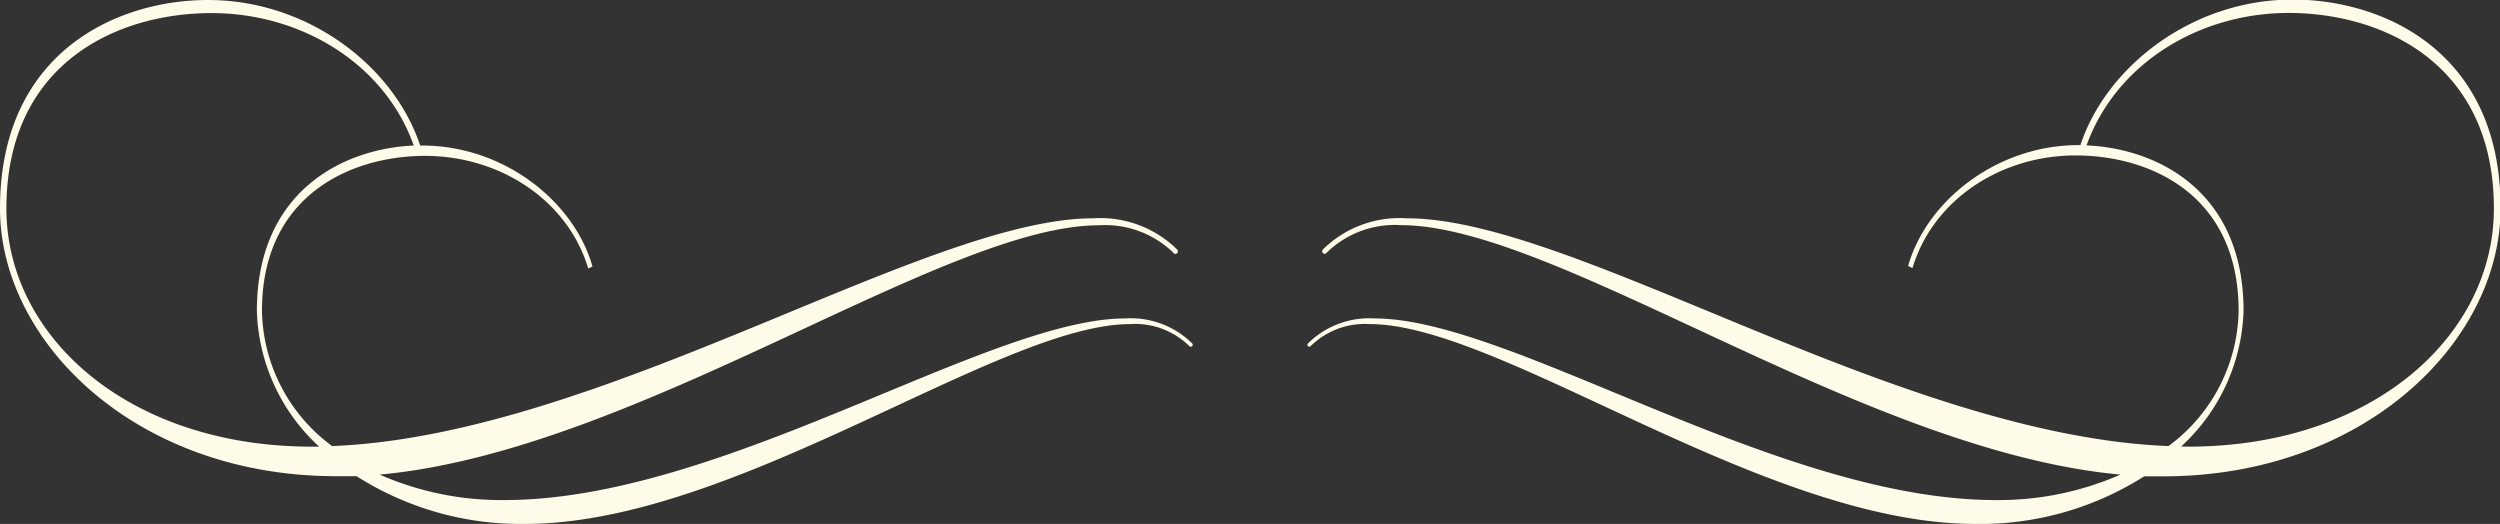
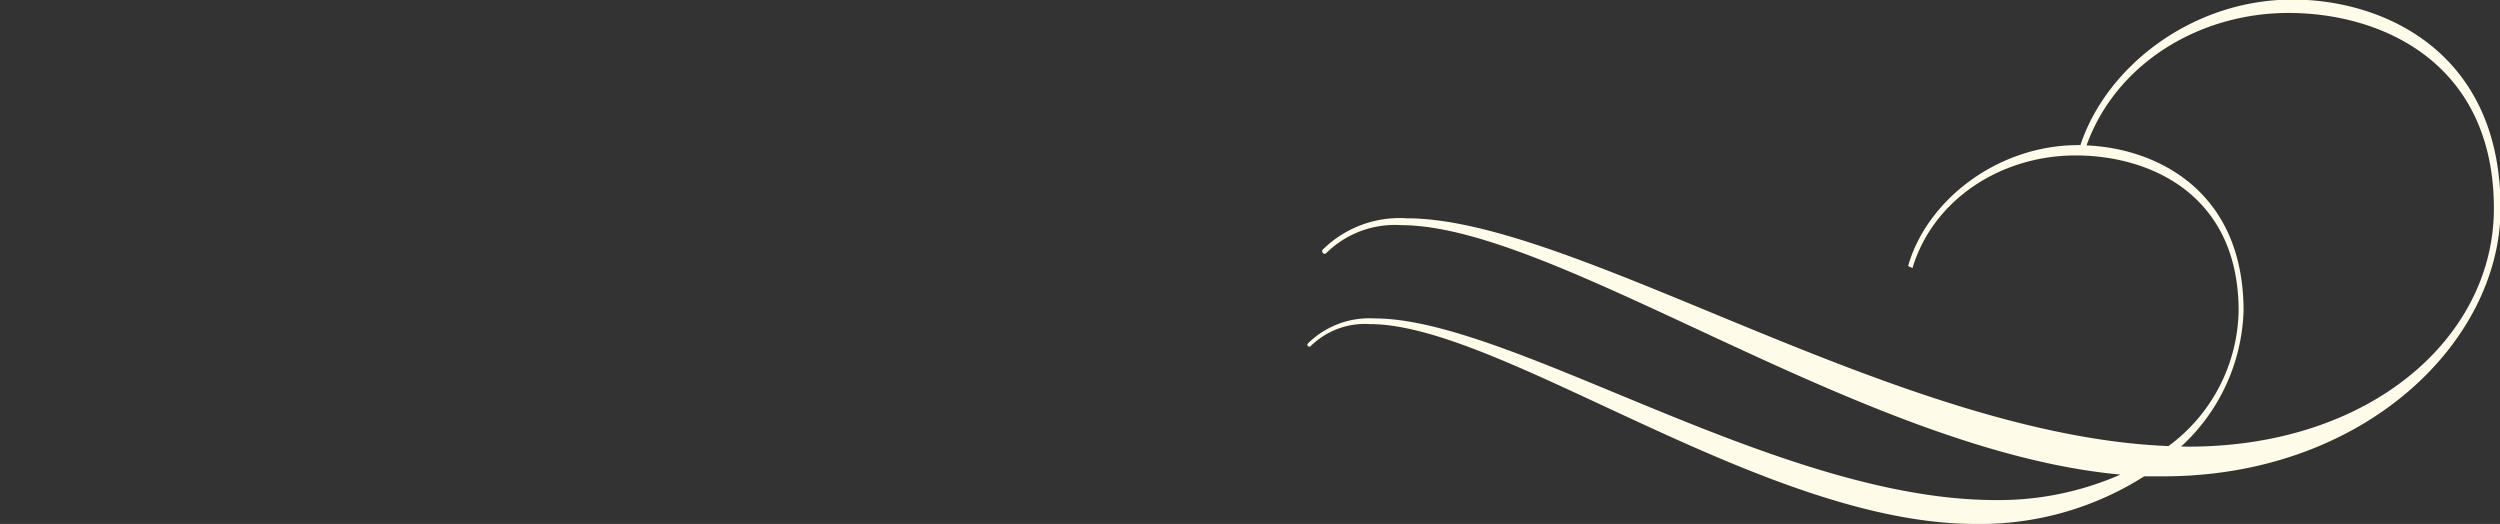
<svg xmlns="http://www.w3.org/2000/svg" viewBox="0 0 171.78 36">
  <rect x="0" y="0" width="171.78" height="36" fill="#333333" stroke="none" />
  <defs>
    <style>.cls-1{fill:#fffbe9;}</style>
  </defs>
  <g id="圖層_2" data-name="圖層 2">
    <g id="G">
-       <path class="cls-1" d="M14.29,0c6.89,0,12.79,4.57,14.58,10H29c5.64,0,10.45,3.85,11.71,8.31l-.29.14c-1.44-4.78-6.16-7.74-11.21-7.74S18,13.38,18,21.36a11.79,11.79,0,0,0,4.82,9.29C41.38,29.92,63.55,15,75.12,15a7.53,7.53,0,0,1,5.76,2.14c.16.16-.06.42-.22.26a6.73,6.73,0,0,0-5.14-1.92C64.78,15.47,43.78,31,26.09,32.61a20.73,20.73,0,0,0,8.58,1.75c15,0,33.24-12.48,42.66-12.48a6,6,0,0,1,4.58,1.71.13.13,0,0,1-.18.2,5.3,5.3,0,0,0-4.08-1.52c-9,0-27.08,13.73-41.58,13.73A21,21,0,0,1,24.5,32.72c-.44,0-.88,0-1.31,0C9.38,32.76,0,23.52,0,14.33,0,3.58,8.05,0,14.29,0Zm7.13,30.69h.51a13.18,13.18,0,0,1-4.28-9.32c0-8.22,5.92-11.16,10.78-11.37-2-5.64-7.76-9.1-13.88-9.1C8.13.89.44,4.28.44,14.33.44,23.12,8.83,30.69,21.42,30.69Z" />
      <path class="cls-1" d="M94.45,21.88c9.42,0,27.7,12.48,42.67,12.48a20.8,20.8,0,0,0,8.58-1.75C128,31,107,15.47,96.26,15.47a6.7,6.7,0,0,0-5.13,1.92c-.17.16-.39-.1-.22-.26A7.52,7.52,0,0,1,96.67,15C108.23,15,130.4,29.92,149,30.65a11.79,11.79,0,0,0,4.82-9.29c0-8-6.1-10.68-11.2-10.68s-9.78,3-11.21,7.74l-.3-.14c1.26-4.46,6.08-8.31,11.71-8.31h.13c1.79-5.41,7.69-10,14.58-10,6.24,0,14.29,3.58,14.29,14.33,0,9.19-9.38,18.43-23.19,18.43-.43,0-.87,0-1.3,0A21,21,0,0,1,135.71,36c-14.5,0-32.57-13.73-41.58-13.73a5.31,5.31,0,0,0-4.08,1.52.13.13,0,1,1-.17-.2A6,6,0,0,1,94.45,21.88Zm55.91,8.81c12.6,0,21-7.57,21-16.36,0-10-7.68-13.44-14.11-13.44-6.12,0-11.85,3.46-13.88,9.1,4.87.21,10.79,3.15,10.79,11.37a13.2,13.2,0,0,1-4.29,9.32Z" />
    </g>
  </g>
</svg>